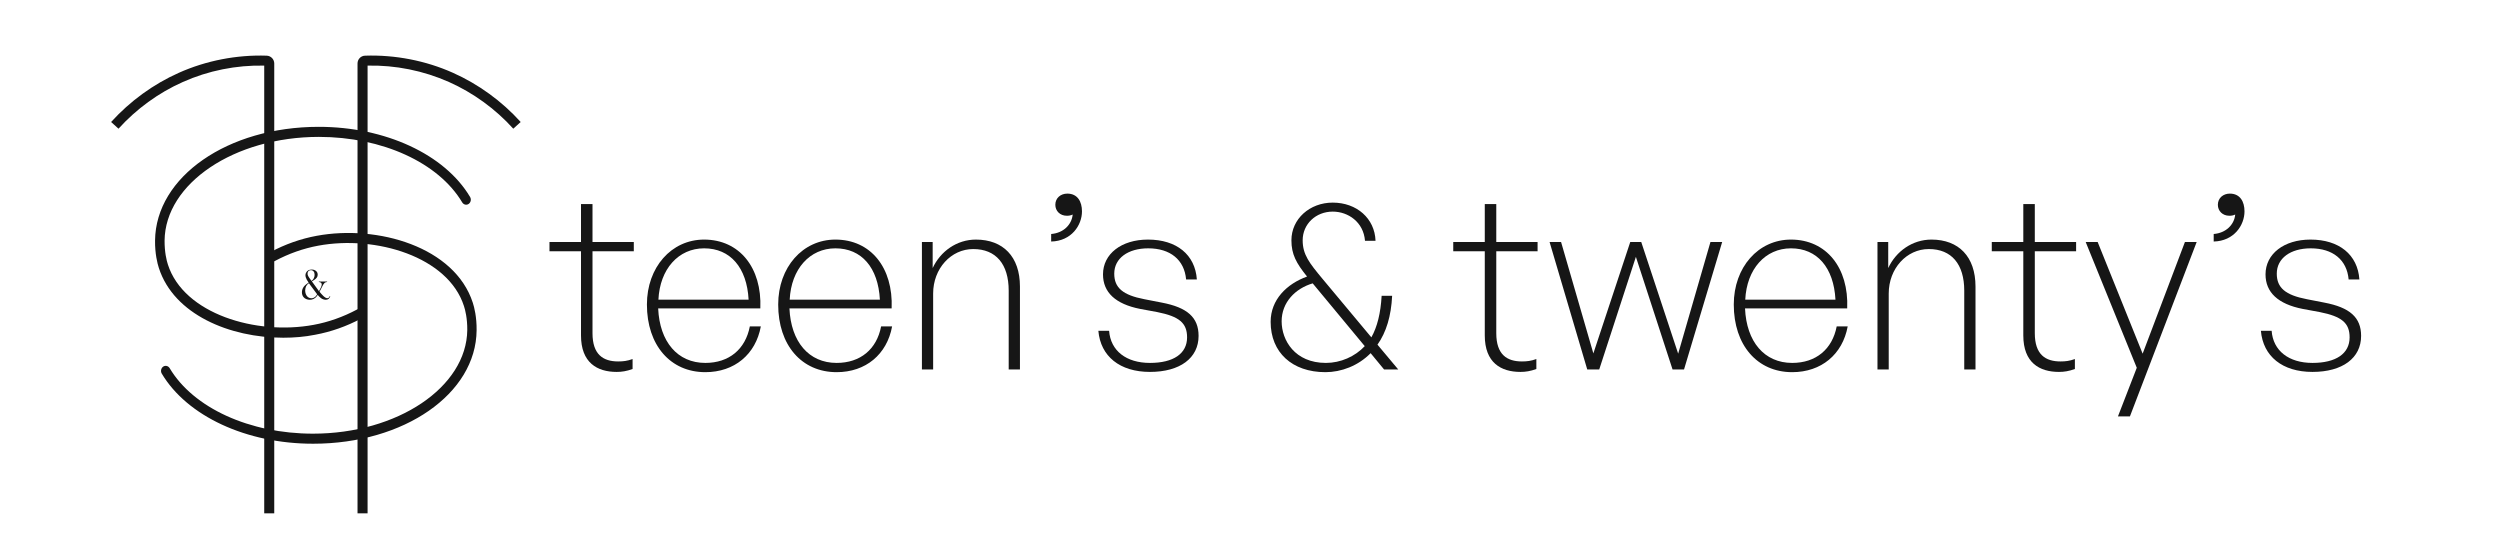
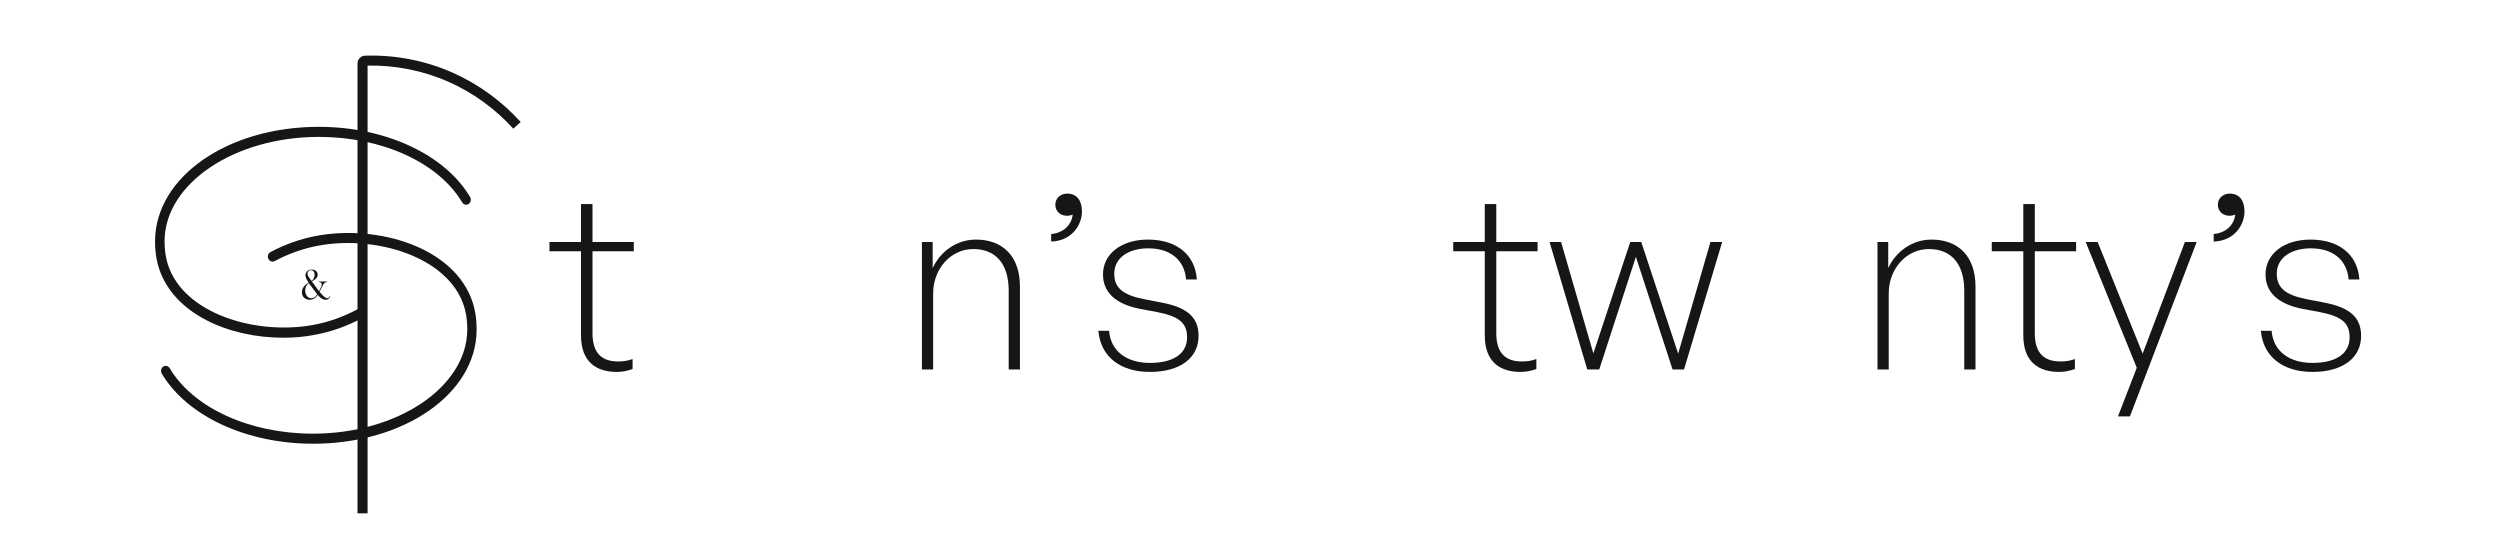
<svg xmlns="http://www.w3.org/2000/svg" fill="none" viewBox="0 0 90 20" height="20" width="90">
  <path fill="#161616" d="M11.272 15.974C8.874 15.974 6.737 14.984 5.823 13.449C5.773 13.364 5.798 13.253 5.874 13.199C5.953 13.145 6.058 13.17 6.109 13.256C6.962 14.686 8.985 15.612 11.268 15.612C14.307 15.612 16.799 13.938 16.822 11.879C16.825 11.461 16.749 11.156 16.701 11.014C16.13 9.241 13.53 8.461 11.459 8.844C10.92 8.943 10.393 9.13 9.889 9.399C9.807 9.444 9.705 9.409 9.661 9.317C9.616 9.225 9.654 9.12 9.737 9.076C10.27 8.79 10.831 8.594 11.402 8.489C13.6 8.083 16.371 8.889 17.021 10.899C17.075 11.064 17.164 11.416 17.158 11.889C17.139 14.175 14.551 15.974 11.272 15.974Z" />
  <path fill="#161616" d="M10.197 12.158C8.269 12.158 6.258 11.321 5.719 9.647C5.665 9.482 5.576 9.13 5.582 8.657C5.608 6.364 8.196 4.566 11.475 4.566C13.872 4.566 16.01 5.556 16.923 7.091C16.974 7.176 16.949 7.287 16.872 7.341C16.793 7.395 16.689 7.37 16.638 7.284C15.785 5.854 13.761 4.928 11.478 4.928C8.44 4.928 5.947 6.602 5.925 8.66C5.922 9.079 5.998 9.383 6.045 9.526C6.616 11.299 9.217 12.079 11.288 11.695C11.824 11.597 12.353 11.41 12.857 11.14C12.94 11.096 13.041 11.131 13.086 11.223C13.127 11.312 13.092 11.419 13.01 11.464C12.474 11.749 11.916 11.946 11.345 12.051C10.967 12.127 10.584 12.158 10.197 12.158Z" />
  <path fill="#161616" d="M11.227 10.129L11.484 10.484C11.519 10.417 11.545 10.367 11.56 10.332C11.573 10.297 11.583 10.265 11.583 10.24C11.583 10.189 11.548 10.161 11.478 10.151V10.135H11.776V10.151C11.754 10.154 11.735 10.157 11.719 10.164C11.703 10.17 11.691 10.18 11.678 10.192C11.652 10.218 11.621 10.268 11.583 10.348L11.56 10.395C11.548 10.424 11.529 10.459 11.503 10.503C11.522 10.528 11.545 10.557 11.573 10.585C11.599 10.614 11.624 10.639 11.643 10.658C11.671 10.684 11.697 10.703 11.719 10.716C11.741 10.728 11.76 10.735 11.783 10.735C11.805 10.735 11.824 10.728 11.836 10.716C11.852 10.703 11.865 10.684 11.874 10.655L11.89 10.662C11.865 10.747 11.811 10.792 11.725 10.792C11.697 10.792 11.668 10.785 11.637 10.776C11.605 10.766 11.579 10.75 11.554 10.731C11.516 10.703 11.478 10.665 11.437 10.617C11.415 10.649 11.396 10.674 11.383 10.69C11.354 10.722 11.319 10.747 11.278 10.766C11.24 10.785 11.196 10.792 11.151 10.792C11.11 10.792 11.069 10.785 11.031 10.769C10.993 10.754 10.961 10.735 10.936 10.706C10.891 10.658 10.869 10.595 10.869 10.522C10.869 10.449 10.891 10.383 10.936 10.322C10.952 10.3 10.974 10.278 10.999 10.256C11.024 10.233 11.056 10.211 11.098 10.183L11.11 10.173C11.079 10.129 11.056 10.094 11.044 10.069C11.012 10.008 10.996 9.954 10.996 9.907C10.996 9.878 11.002 9.847 11.018 9.818C11.037 9.78 11.063 9.751 11.098 9.732C11.132 9.713 11.174 9.704 11.221 9.704C11.285 9.704 11.335 9.72 11.377 9.755C11.418 9.789 11.437 9.834 11.437 9.888C11.437 9.929 11.427 9.964 11.405 9.992C11.383 10.024 11.351 10.053 11.304 10.084C11.262 10.107 11.24 10.119 11.227 10.129ZM11.12 10.195C11.079 10.221 11.044 10.259 11.021 10.303C10.999 10.351 10.986 10.402 10.986 10.459C10.986 10.497 10.993 10.535 11.005 10.573C11.018 10.611 11.034 10.639 11.056 10.665C11.075 10.687 11.098 10.706 11.126 10.719C11.155 10.731 11.183 10.738 11.212 10.738C11.259 10.738 11.3 10.722 11.338 10.693C11.351 10.681 11.364 10.671 11.377 10.655C11.389 10.643 11.402 10.62 11.418 10.595L11.12 10.195ZM11.215 10.113C11.24 10.094 11.256 10.078 11.269 10.062C11.281 10.046 11.291 10.03 11.3 10.011C11.319 9.973 11.326 9.932 11.326 9.891C11.326 9.84 11.313 9.799 11.288 9.77C11.262 9.742 11.231 9.726 11.19 9.726C11.155 9.726 11.126 9.739 11.104 9.761C11.082 9.783 11.072 9.815 11.072 9.85C11.072 9.872 11.075 9.894 11.085 9.916C11.094 9.938 11.11 9.967 11.136 10.005C11.161 10.04 11.186 10.075 11.215 10.113Z" />
-   <path fill="#161616" d="M9.873 18.479H9.512V2.362C8.507 2.34 7.495 2.543 6.582 2.952C5.709 3.339 4.91 3.922 4.266 4.633L4 4.392C4.679 3.643 5.519 3.031 6.436 2.622C7.422 2.181 8.519 1.969 9.601 2.004C9.753 2.01 9.873 2.134 9.873 2.286V18.479Z" />
  <path fill="#161616" d="M13.233 18.479H12.871V2.286C12.871 2.131 12.992 2.007 13.144 2.004C14.225 1.969 15.323 2.181 16.309 2.622C17.225 3.031 18.069 3.643 18.744 4.392L18.478 4.633C17.834 3.919 17.032 3.339 16.163 2.952C15.25 2.546 14.235 2.34 13.233 2.362V18.479Z" />
  <path fill="#161616" d="M22.773 12.925V13.284C22.553 13.363 22.386 13.389 22.201 13.389C21.497 13.389 20.916 13.056 20.916 12.075V9.045H19.781V8.713H20.916V7.346H21.33V8.713H22.817V9.045H21.33V11.996C21.33 12.767 21.717 13.012 22.254 13.012C22.439 13.012 22.58 12.995 22.773 12.925Z" />
-   <path fill="#161616" d="M25.392 13.398C24.134 13.398 23.289 12.426 23.289 10.963C23.289 9.623 24.169 8.625 25.348 8.625C26.615 8.625 27.434 9.632 27.372 11.103H23.694C23.747 12.303 24.389 13.065 25.392 13.065C26.246 13.065 26.835 12.574 26.994 11.751H27.39C27.205 12.758 26.439 13.398 25.392 13.398ZM25.348 8.94C24.424 8.94 23.755 9.685 23.703 10.788H26.95C26.888 9.632 26.29 8.94 25.348 8.94Z" />
-   <path fill="#161616" d="M30.119 13.398C28.86 13.398 28.015 12.426 28.015 10.963C28.015 9.623 28.895 8.625 30.075 8.625C31.342 8.625 32.16 9.632 32.099 11.103H28.42C28.473 12.303 29.116 13.065 30.119 13.065C30.972 13.065 31.562 12.574 31.72 11.751H32.116C31.931 12.758 31.166 13.398 30.119 13.398ZM30.075 8.94C29.151 8.94 28.482 9.685 28.429 10.788H31.676C31.615 9.632 31.016 8.94 30.075 8.94Z" />
  <path fill="#161616" d="M33.593 10.569V13.301H33.189V8.713H33.576V9.65C33.858 9.045 34.447 8.625 35.133 8.625C36.11 8.625 36.718 9.238 36.718 10.315V13.301H36.313V10.464C36.313 9.509 35.855 8.966 35.037 8.966C34.236 8.966 33.593 9.667 33.593 10.569Z" />
  <path fill="#161616" d="M38.951 7.609C38.951 8.108 38.573 8.678 37.842 8.695V8.424C38.282 8.389 38.581 8.091 38.617 7.723C38.546 7.758 38.476 7.767 38.406 7.767C38.159 7.767 37.992 7.592 37.992 7.373C37.992 7.127 38.185 6.97 38.423 6.97C38.793 6.97 38.951 7.259 38.951 7.609Z" />
  <path fill="#161616" d="M43.149 12.093C43.149 12.89 42.48 13.389 41.398 13.389C40.315 13.389 39.62 12.828 39.541 11.909H39.928C39.981 12.627 40.544 13.065 41.398 13.065C42.242 13.065 42.735 12.732 42.735 12.145C42.735 11.629 42.453 11.392 41.662 11.235L41.046 11.121C40.157 10.946 39.708 10.525 39.708 9.877C39.708 9.142 40.368 8.625 41.327 8.625C42.357 8.625 43.026 9.168 43.087 10.061H42.7C42.638 9.352 42.128 8.94 41.336 8.94C40.606 8.94 40.113 9.299 40.113 9.851C40.113 10.359 40.421 10.622 41.195 10.771L41.82 10.893C42.744 11.068 43.149 11.427 43.149 12.093Z" />
-   <path fill="#161616" d="M47.6 10.026L49.369 12.145C49.58 11.769 49.703 11.278 49.739 10.648H50.117C50.082 11.375 49.906 11.961 49.589 12.408L50.337 13.301H49.827L49.343 12.714C48.894 13.17 48.286 13.398 47.715 13.398C46.518 13.398 45.743 12.688 45.743 11.585C45.743 10.788 46.324 10.219 47.054 9.956C46.667 9.474 46.491 9.159 46.491 8.651C46.491 7.881 47.151 7.294 47.978 7.294C48.841 7.294 49.492 7.863 49.519 8.669H49.14C49.087 7.994 48.533 7.618 47.978 7.618C47.371 7.618 46.896 8.065 46.896 8.651C46.896 9.168 47.142 9.474 47.6 10.026ZM46.139 11.567C46.139 12.25 46.614 13.065 47.732 13.065C48.26 13.065 48.779 12.837 49.131 12.461L47.257 10.201C46.632 10.385 46.139 10.884 46.139 11.567Z" />
  <path fill="#161616" d="M55.309 12.925V13.284C55.089 13.363 54.922 13.389 54.737 13.389C54.033 13.389 53.452 13.056 53.452 12.075V9.045H52.317V8.713H53.452V7.346H53.866V8.713H55.353V9.045H53.866V11.996C53.866 12.767 54.253 13.012 54.789 13.012C54.974 13.012 55.115 12.995 55.309 12.925Z" />
  <path fill="#161616" d="M60.212 13.301L58.892 9.247L57.572 13.301H57.141L55.785 8.713H56.199L57.361 12.723L58.689 8.713H59.085L60.414 12.732L61.576 8.713H61.998L60.625 13.301H60.212Z" />
-   <path fill="#161616" d="M64.519 13.398C63.261 13.398 62.416 12.426 62.416 10.963C62.416 9.623 63.296 8.625 64.475 8.625C65.742 8.625 66.561 9.632 66.499 11.103H62.821C62.873 12.303 63.516 13.065 64.519 13.065C65.373 13.065 65.962 12.574 66.121 11.751H66.517C66.332 12.758 65.566 13.398 64.519 13.398ZM64.475 8.94C63.551 8.94 62.882 9.685 62.829 10.788H66.077C66.015 9.632 65.417 8.94 64.475 8.94Z" />
  <path fill="#161616" d="M67.994 10.569V13.301H67.589V8.713H67.976V9.65C68.258 9.045 68.847 8.625 69.534 8.625C70.511 8.625 71.118 9.238 71.118 10.315V13.301H70.713V10.464C70.713 9.509 70.255 8.966 69.437 8.966C68.636 8.966 67.994 9.667 67.994 10.569Z" />
  <path fill="#161616" d="M74.696 12.925V13.284C74.476 13.363 74.309 13.389 74.124 13.389C73.42 13.389 72.839 13.056 72.839 12.075V9.045H71.704V8.713H72.839V7.346H73.253V8.713H74.74V9.045H73.253V11.996C73.253 12.767 73.64 13.012 74.177 13.012C74.362 13.012 74.502 12.995 74.696 12.925Z" />
  <path fill="#161616" d="M79.08 8.713L76.677 14.991H76.246L76.924 13.24L75.085 8.713H75.516L77.135 12.732L78.657 8.713H79.08Z" />
  <path fill="#161616" d="M80.802 7.609C80.802 8.108 80.424 8.678 79.693 8.695V8.424C80.133 8.389 80.433 8.091 80.468 7.723C80.397 7.758 80.327 7.767 80.257 7.767C80.01 7.767 79.843 7.592 79.843 7.373C79.843 7.127 80.037 6.97 80.274 6.97C80.644 6.97 80.802 7.259 80.802 7.609Z" />
  <path fill="#161616" d="M85 12.093C85 12.89 84.331 13.389 83.249 13.389C82.166 13.389 81.471 12.828 81.392 11.909H81.779C81.832 12.627 82.395 13.065 83.249 13.065C84.093 13.065 84.586 12.732 84.586 12.145C84.586 11.629 84.305 11.392 83.513 11.235L82.897 11.121C82.008 10.946 81.559 10.525 81.559 9.877C81.559 9.142 82.219 8.625 83.178 8.625C84.208 8.625 84.877 9.168 84.938 10.061H84.551C84.489 9.352 83.979 8.94 83.187 8.94C82.457 8.94 81.964 9.299 81.964 9.851C81.964 10.359 82.272 10.622 83.046 10.771L83.671 10.893C84.595 11.068 85 11.427 85 12.093Z" />
</svg>